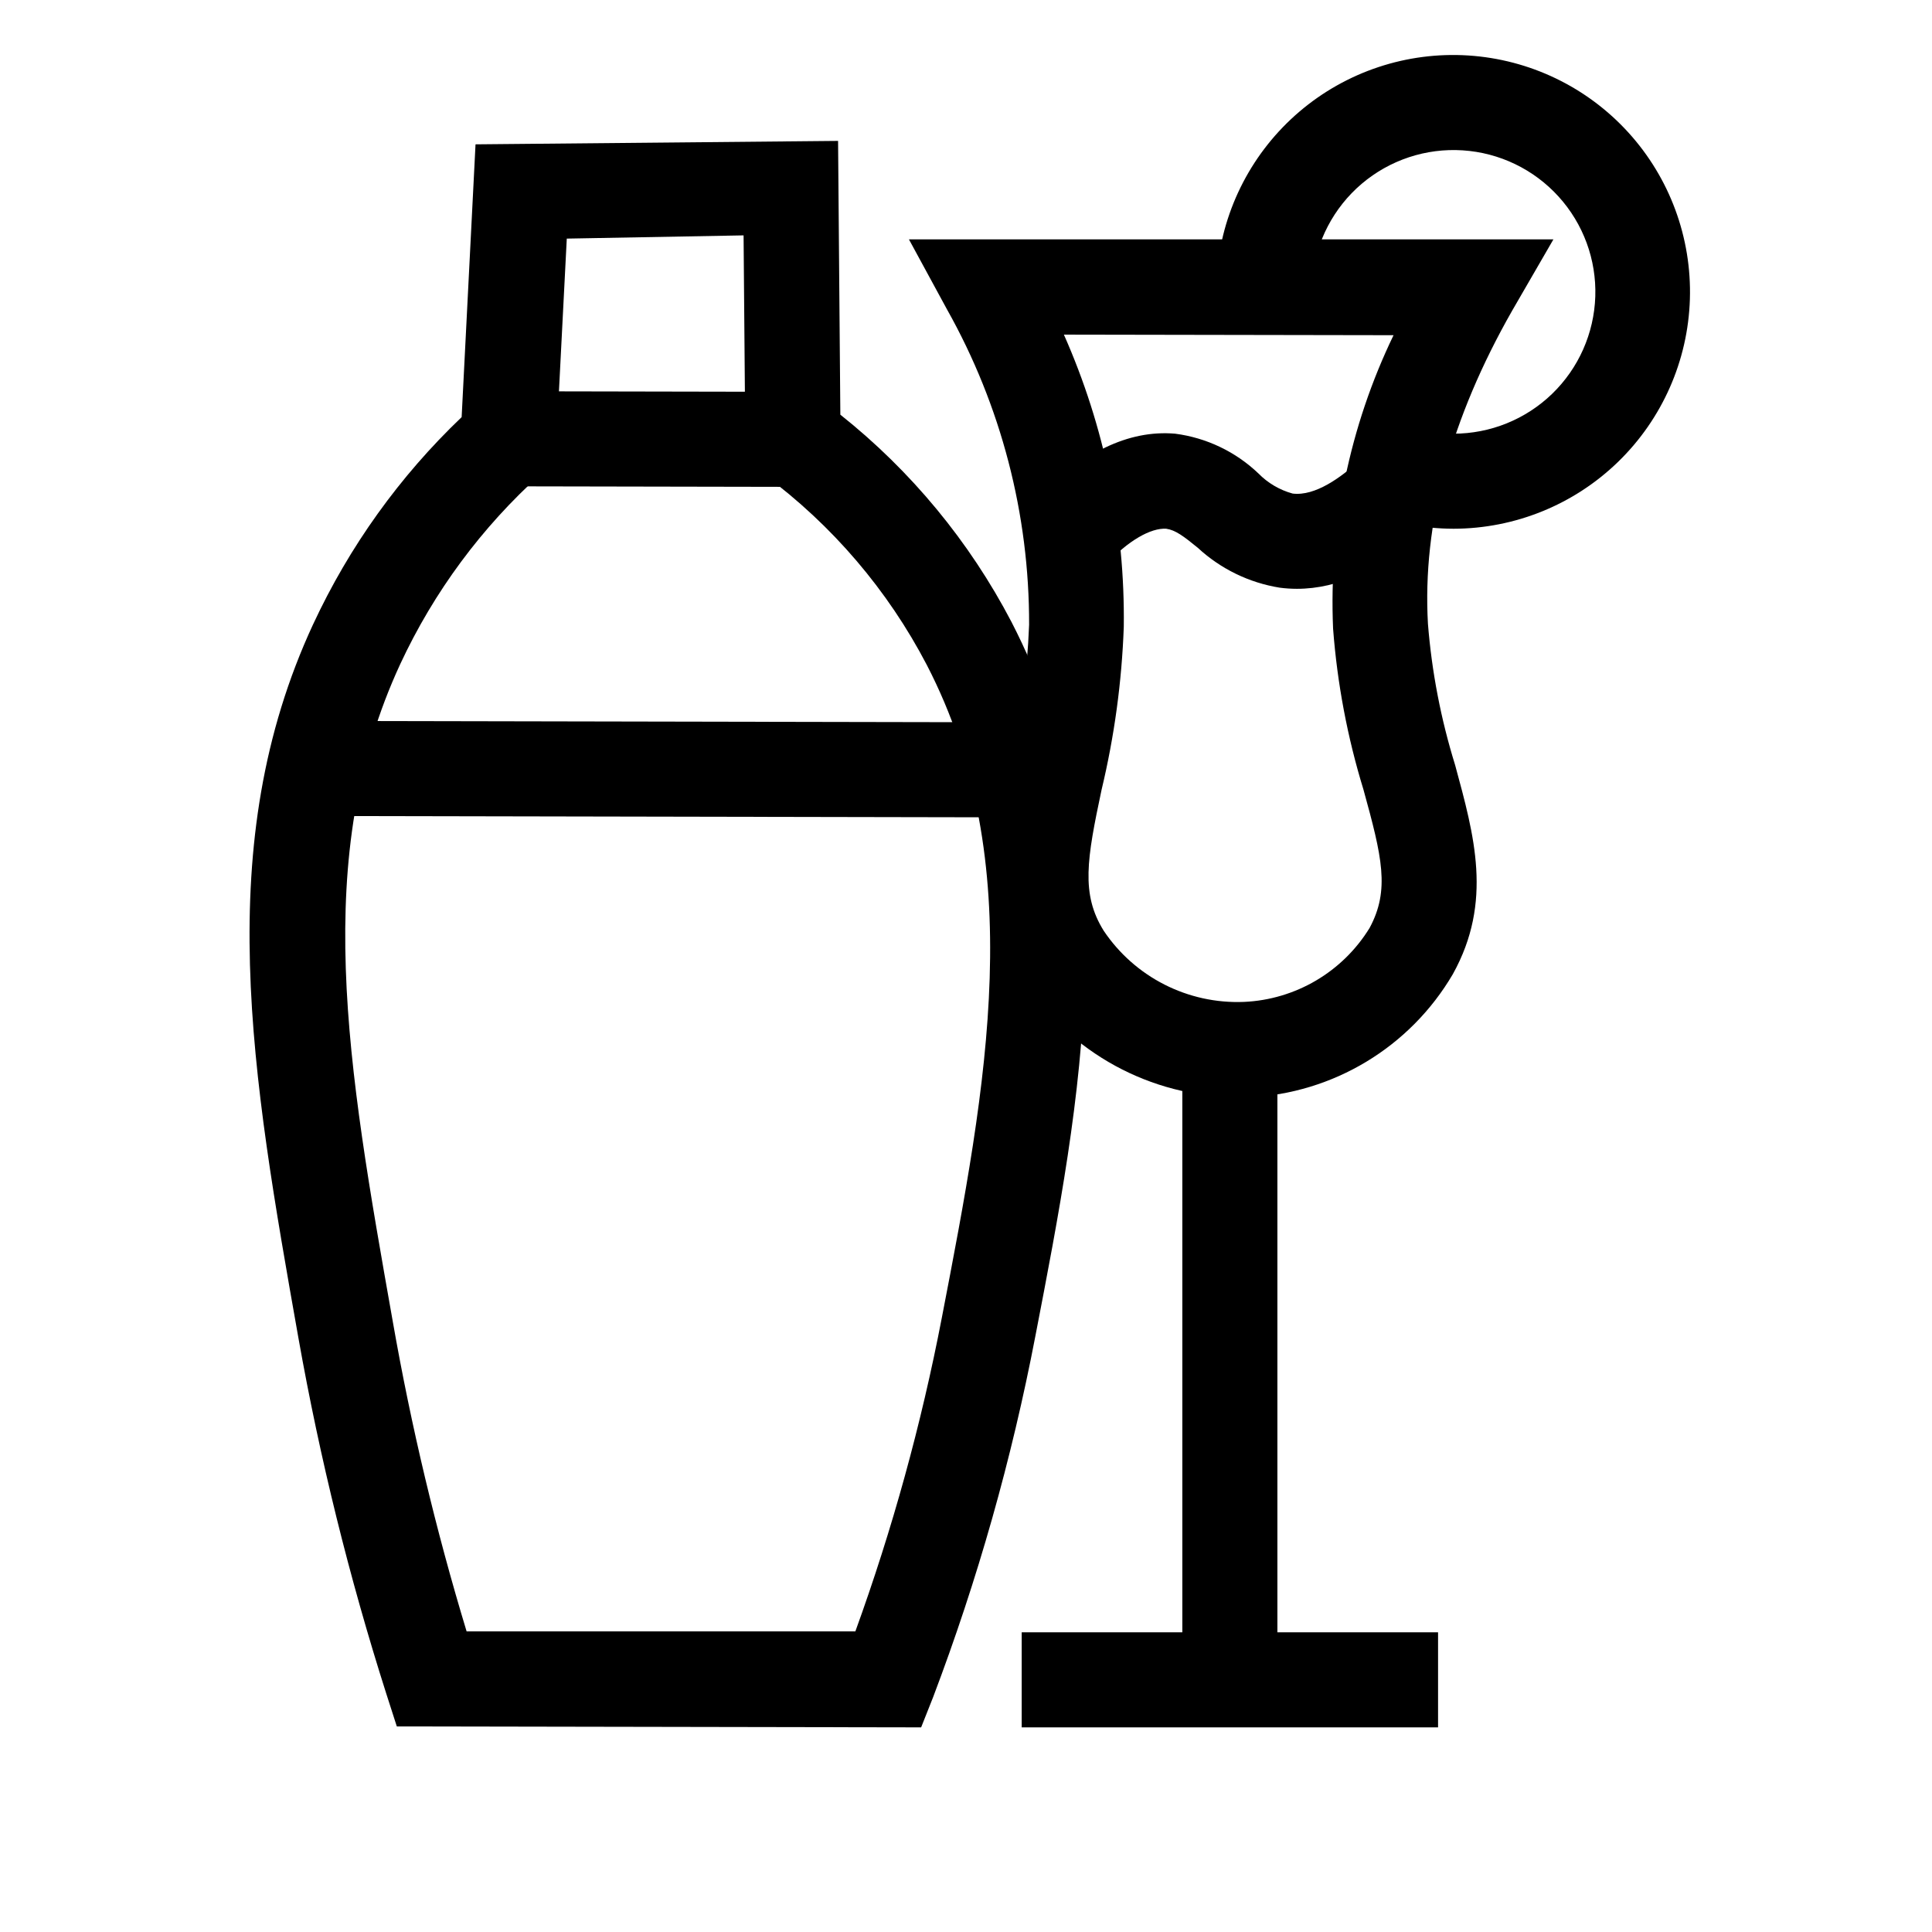
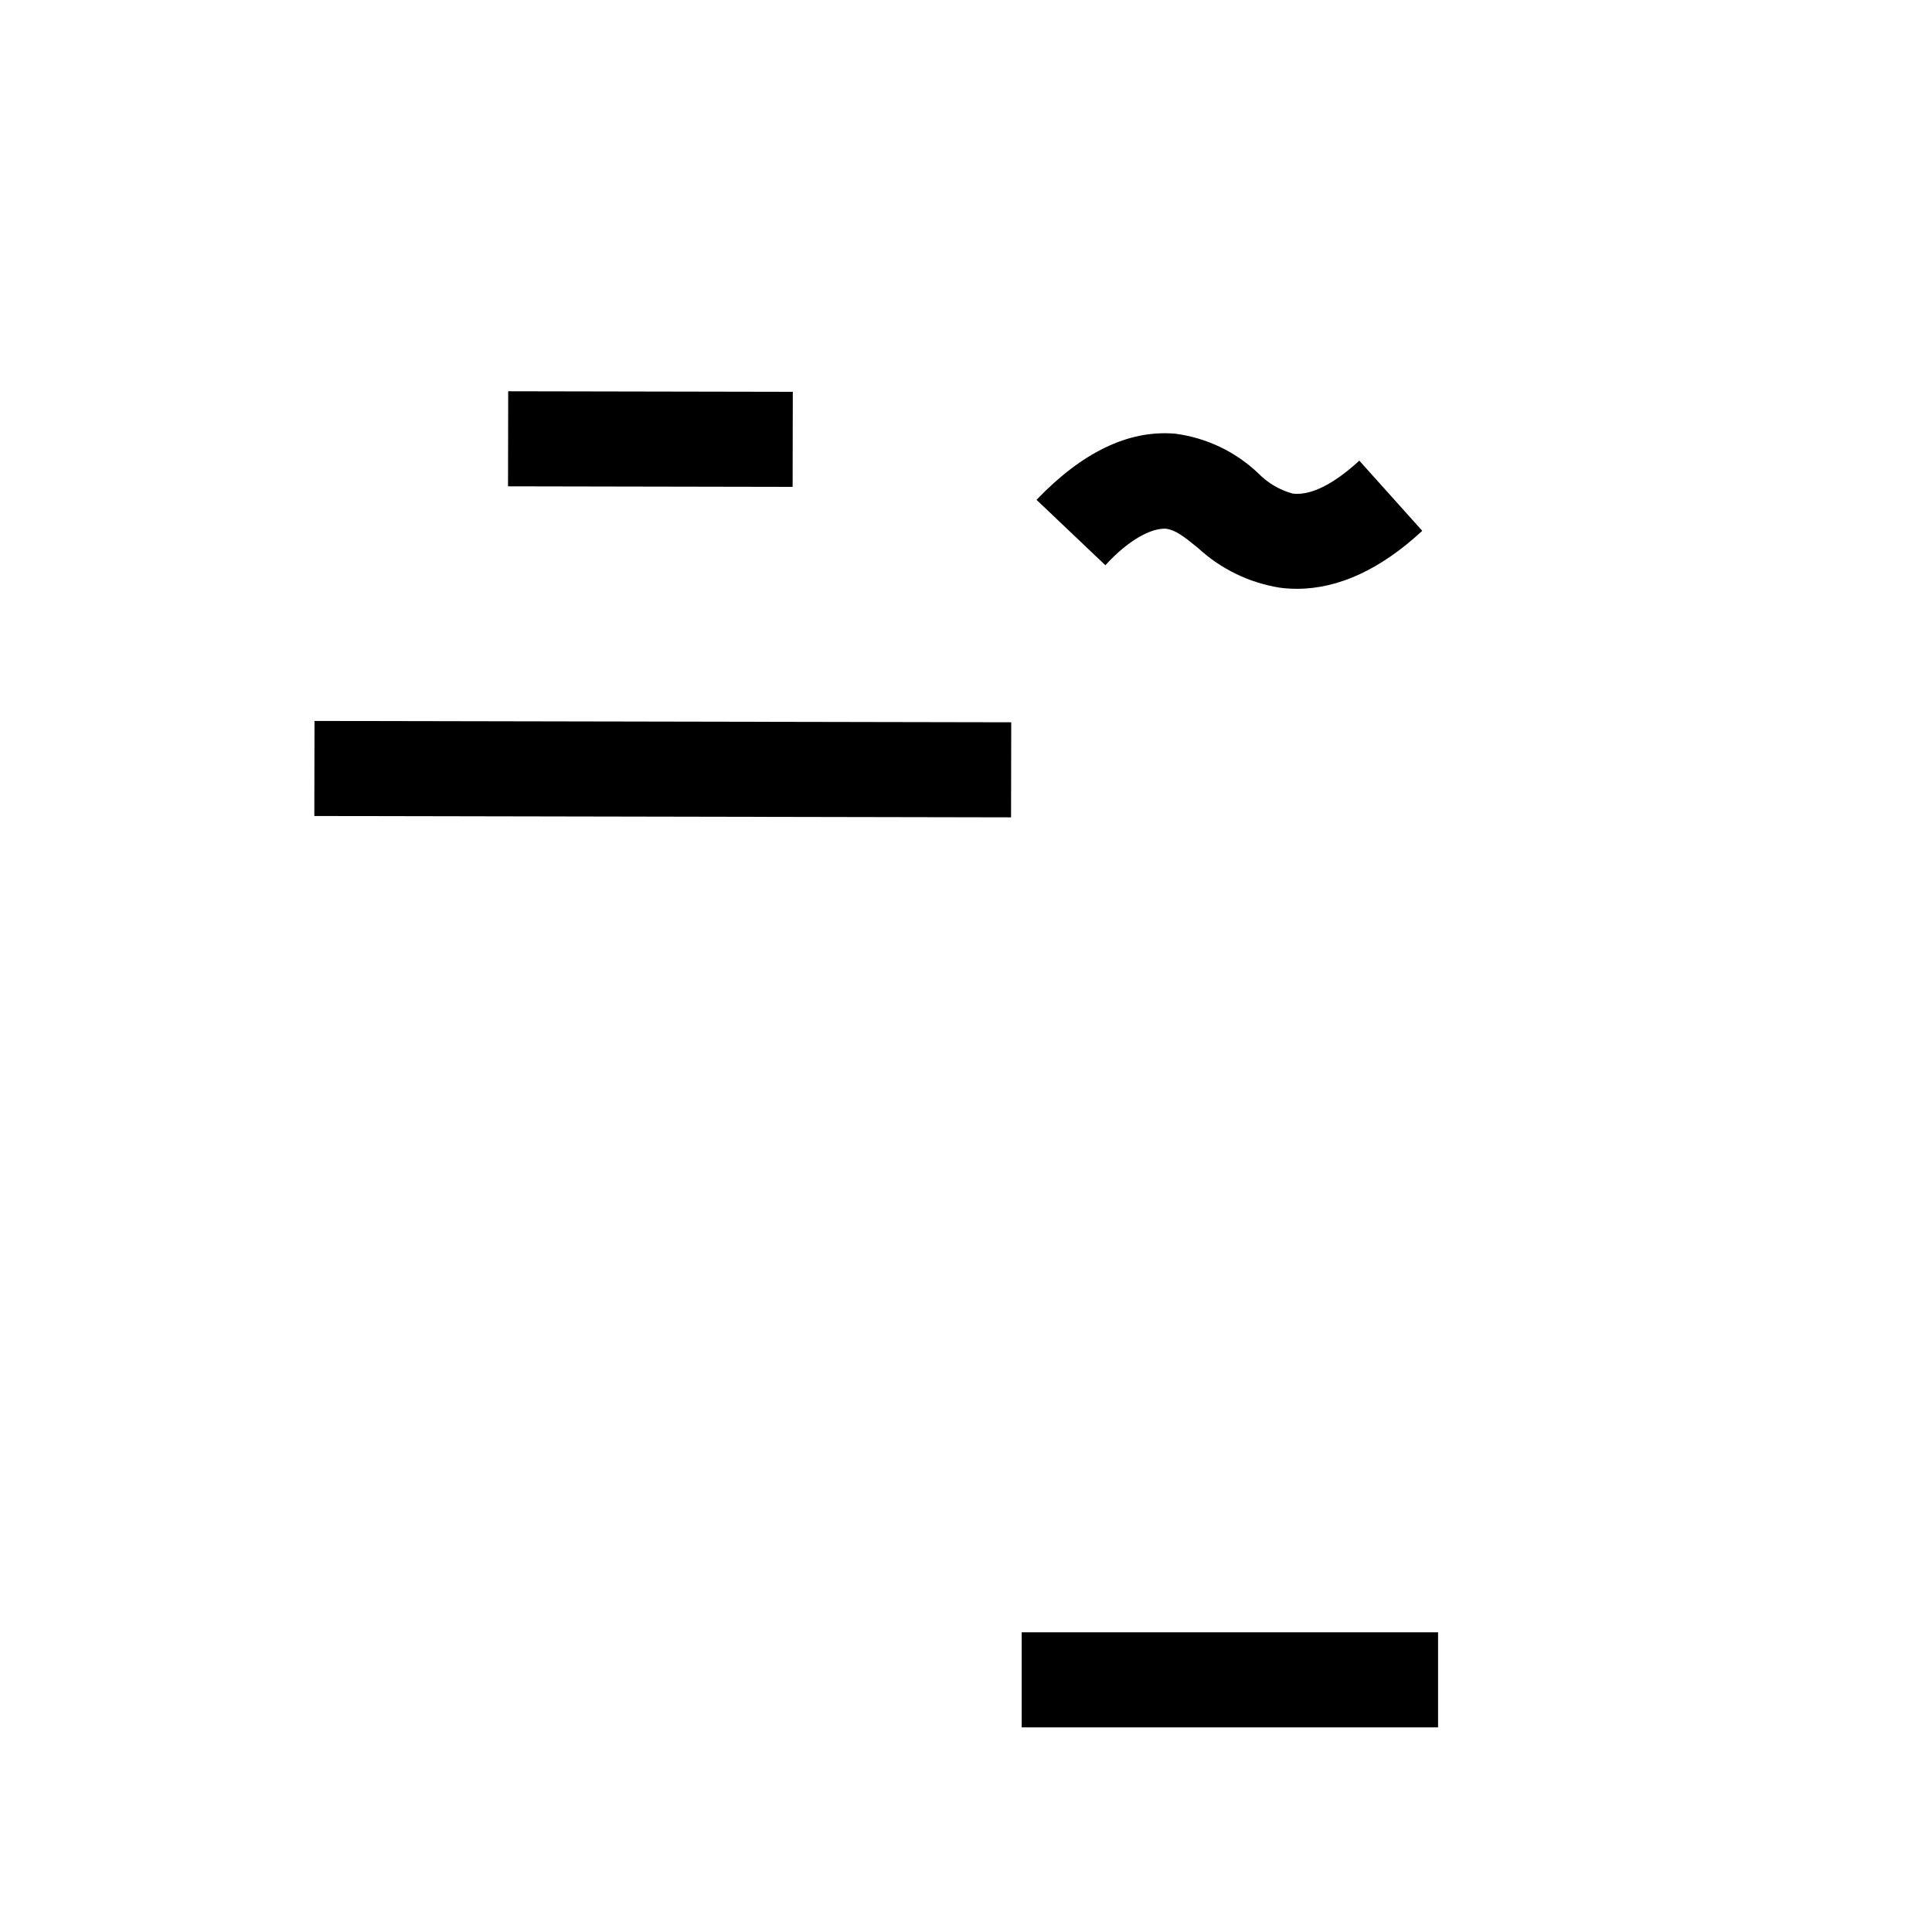
<svg xmlns="http://www.w3.org/2000/svg" fill="#000000" width="800px" height="800px" version="1.1" viewBox="144 144 512 512">
  <g>
-     <path d="m388.11 601.77-138.95-0.25-2.82-8.766c-9.809-30.793-17.566-62.195-23.227-94.012-12.445-70.23-23.176-130.99 3.879-189.33h0.004c9.57-20.586 22.918-39.195 39.344-54.867l3.68-72.293 96.078-0.91 0.602 72.551c18.785 14.938 34.23 33.645 45.344 54.914 31.188 60.457 18.59 125.95 6.348 189.23-6.258 32.629-15.324 64.656-27.105 95.723zm-120.46-25.441h103.03c9.82-27.078 17.484-54.895 22.926-83.18 11.941-61.918 23.176-120.36-3.981-172.91-10.344-19.836-25.055-37.062-43.027-50.383l-5.039-3.727-0.504-59.75-46.852 0.855-3.023 58.895-3.828 3.477c-15.695 14.113-28.375 31.246-37.281 50.379-23.73 51.289-14.105 105.8-1.965 174.32v0.004c4.859 27.707 11.387 55.098 19.547 82.02z" />
    <path d="m278.63 272.88 0.047-25.191 75.422 0.145-0.047 25.191z" />
    <path d="m227.3 360.25 0.047-25.191 184.64 0.355-0.047 25.191z" />
    <path d="m414.76 576.58h110.34v25.191h-110.34z" />
-     <path d="m471.79 434.76c-22.898-0.113-44.199-11.742-56.68-30.934-11.586-18.742-7.758-36.727-3.727-55.723h-0.004c3.062-12.637 4.848-25.547 5.344-38.539 0.074-29.273-7.422-58.066-21.766-83.582l-10.078-18.543h170.79l-10.934 18.895c-16.273 28.566-23.828 56.324-22.316 82.977 1.012 12.707 3.426 25.262 7.203 37.434 5.039 18.59 10.078 36.172-0.605 55.418-11.344 19.344-31.707 31.633-54.109 32.648zm-45.848-202.08c10.801 24.367 16.215 50.781 15.871 77.434-0.523 14.57-2.496 29.051-5.894 43.23-3.879 18.289-5.492 27.559 0.555 37.281h-0.004c8.266 12.336 22.348 19.492 37.184 18.891 13.664-0.602 26.141-7.941 33.301-19.598 5.441-10.078 3.273-18.895-1.613-36.625-4.262-13.883-6.965-28.195-8.059-42.676-1.16-26.852 4.344-53.578 16.02-77.785z" />
-     <path d="m457.33 433h25.191v156.18h-25.191z" />
    <path d="m487.71 300.04c-1.531 0-3.062-0.102-4.582-0.301-8.125-1.309-15.68-4.992-21.715-10.582-3.777-3.074-5.894-4.684-8.363-5.039-4.031-0.25-10.078 3.074-16.121 9.672l-18.238-17.332c11.988-12.492 24.281-18.586 36.727-17.527 8.289 1.074 16.02 4.762 22.066 10.527 2.496 2.551 5.625 4.394 9.07 5.34 5.996 0.754 12.898-4.332 17.684-8.715l16.676 18.59c-11.035 10.227-22.219 15.367-33.203 15.367z" />
-     <path d="m529.18 284.12c-3.992-0.008-7.973-0.395-11.891-1.156l4.734-24.738c2.359 0.461 4.754 0.695 7.156 0.707 9.758 0.004 19.141-3.785 26.156-10.57 7.012-6.785 11.113-16.031 11.434-25.789 0.32-9.754-3.168-19.25-9.727-26.477-6.559-7.231-15.668-11.625-25.41-12.254-9.738-0.633-19.34 2.551-26.777 8.871-7.434 6.324-12.117 15.293-13.059 25.004l-25.191-2.367c1.559-16.223 9.363-31.203 21.766-41.777 12.402-10.57 28.43-15.906 44.695-14.875s31.492 8.348 42.457 20.402c10.969 12.055 16.82 27.902 16.316 44.191-0.508 16.289-7.328 31.742-19.02 43.094-11.695 11.355-27.344 17.715-43.641 17.734z" />
  </g>
</svg>